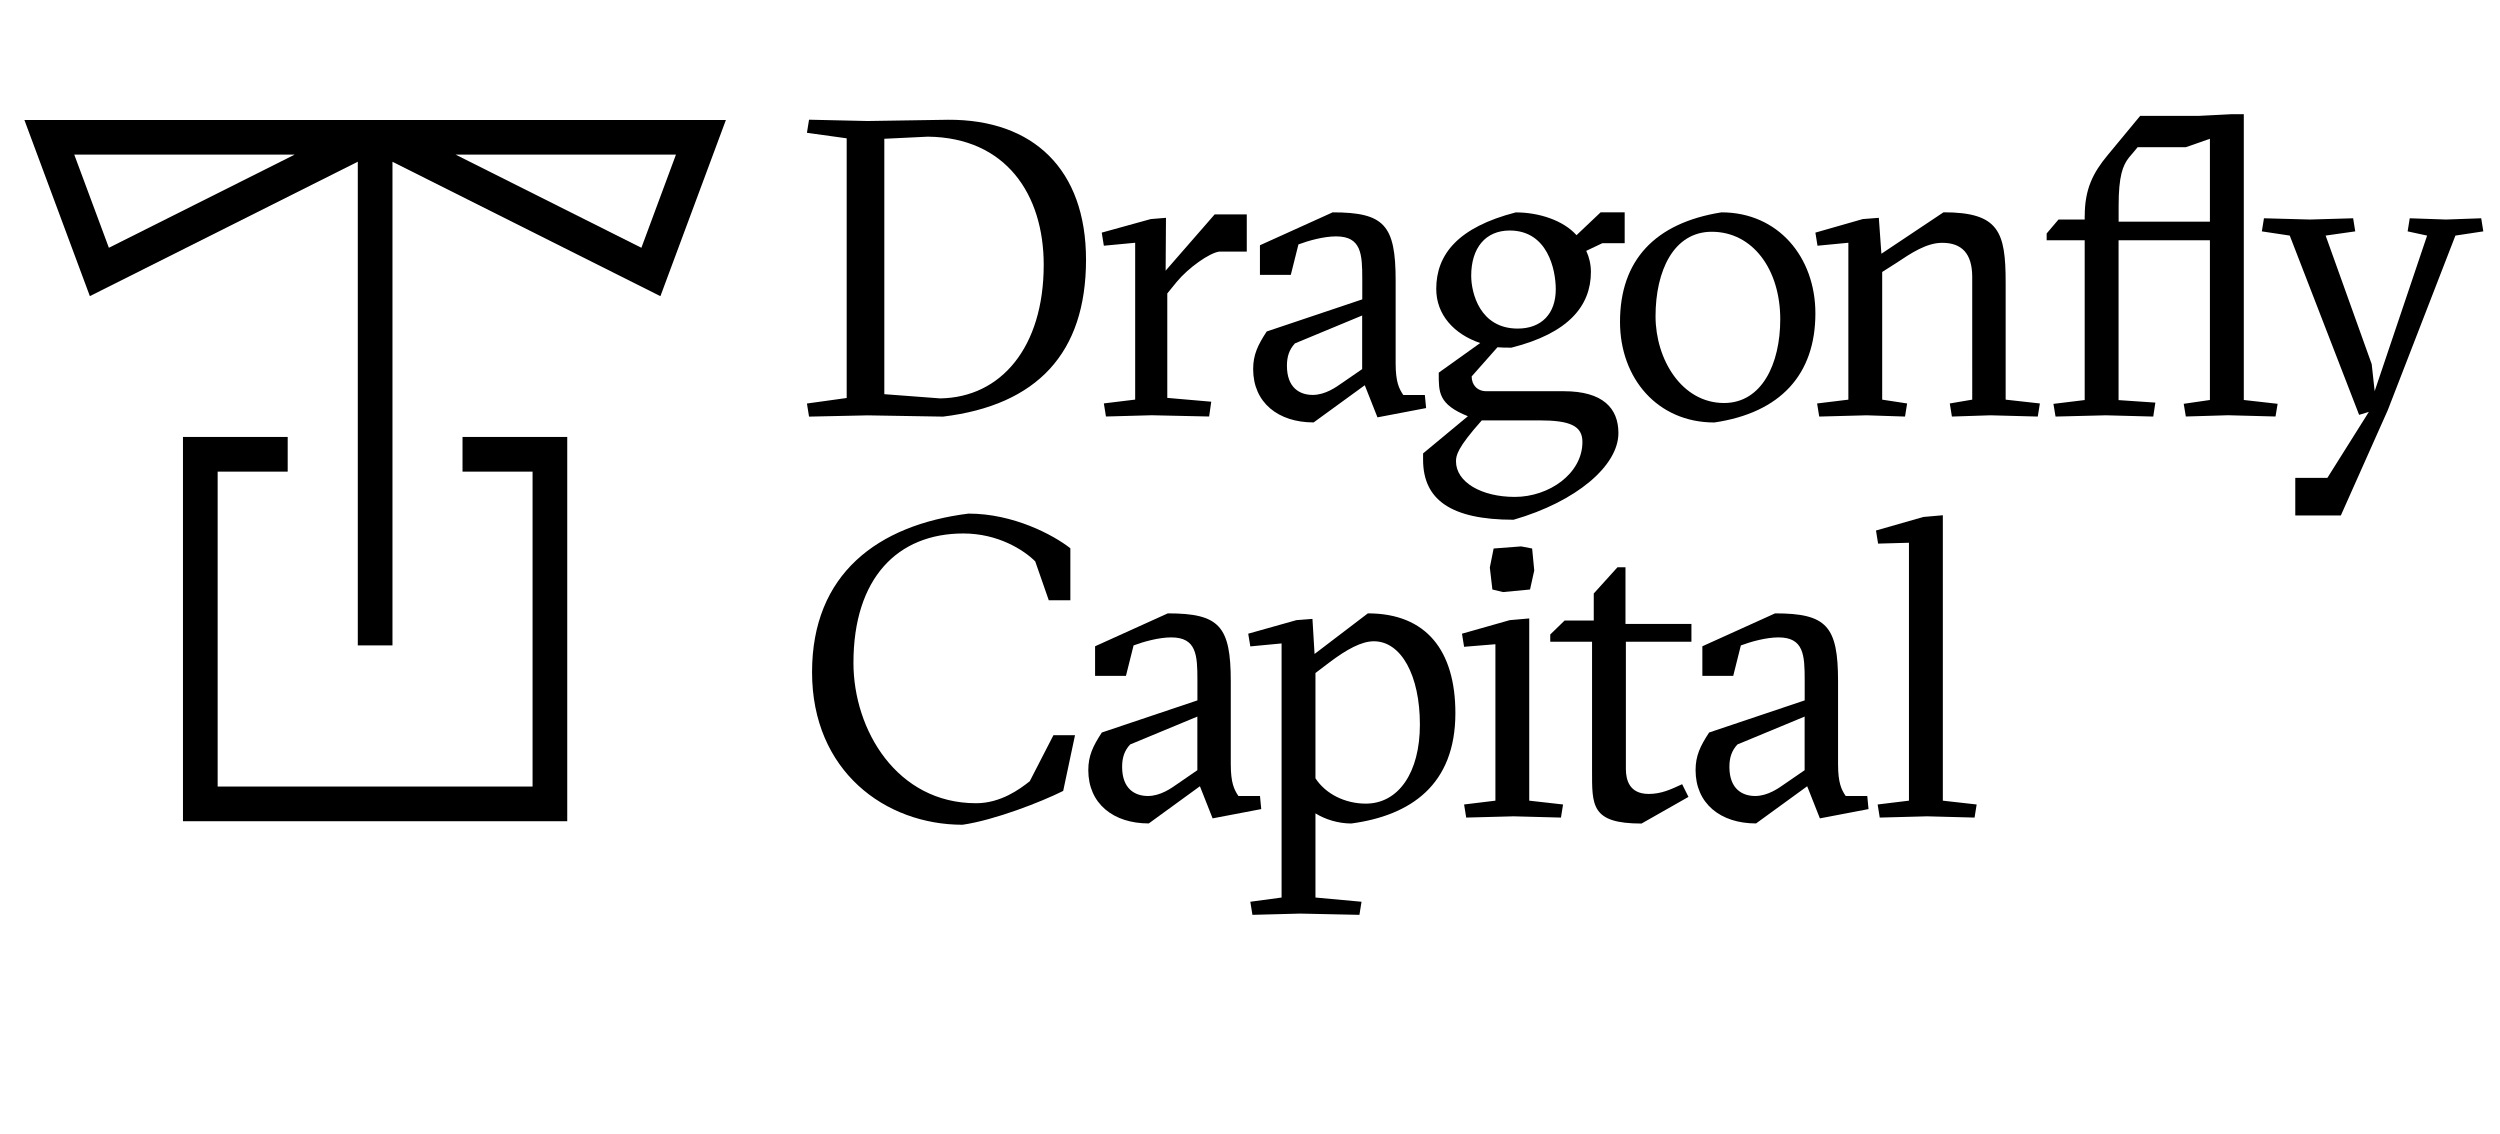
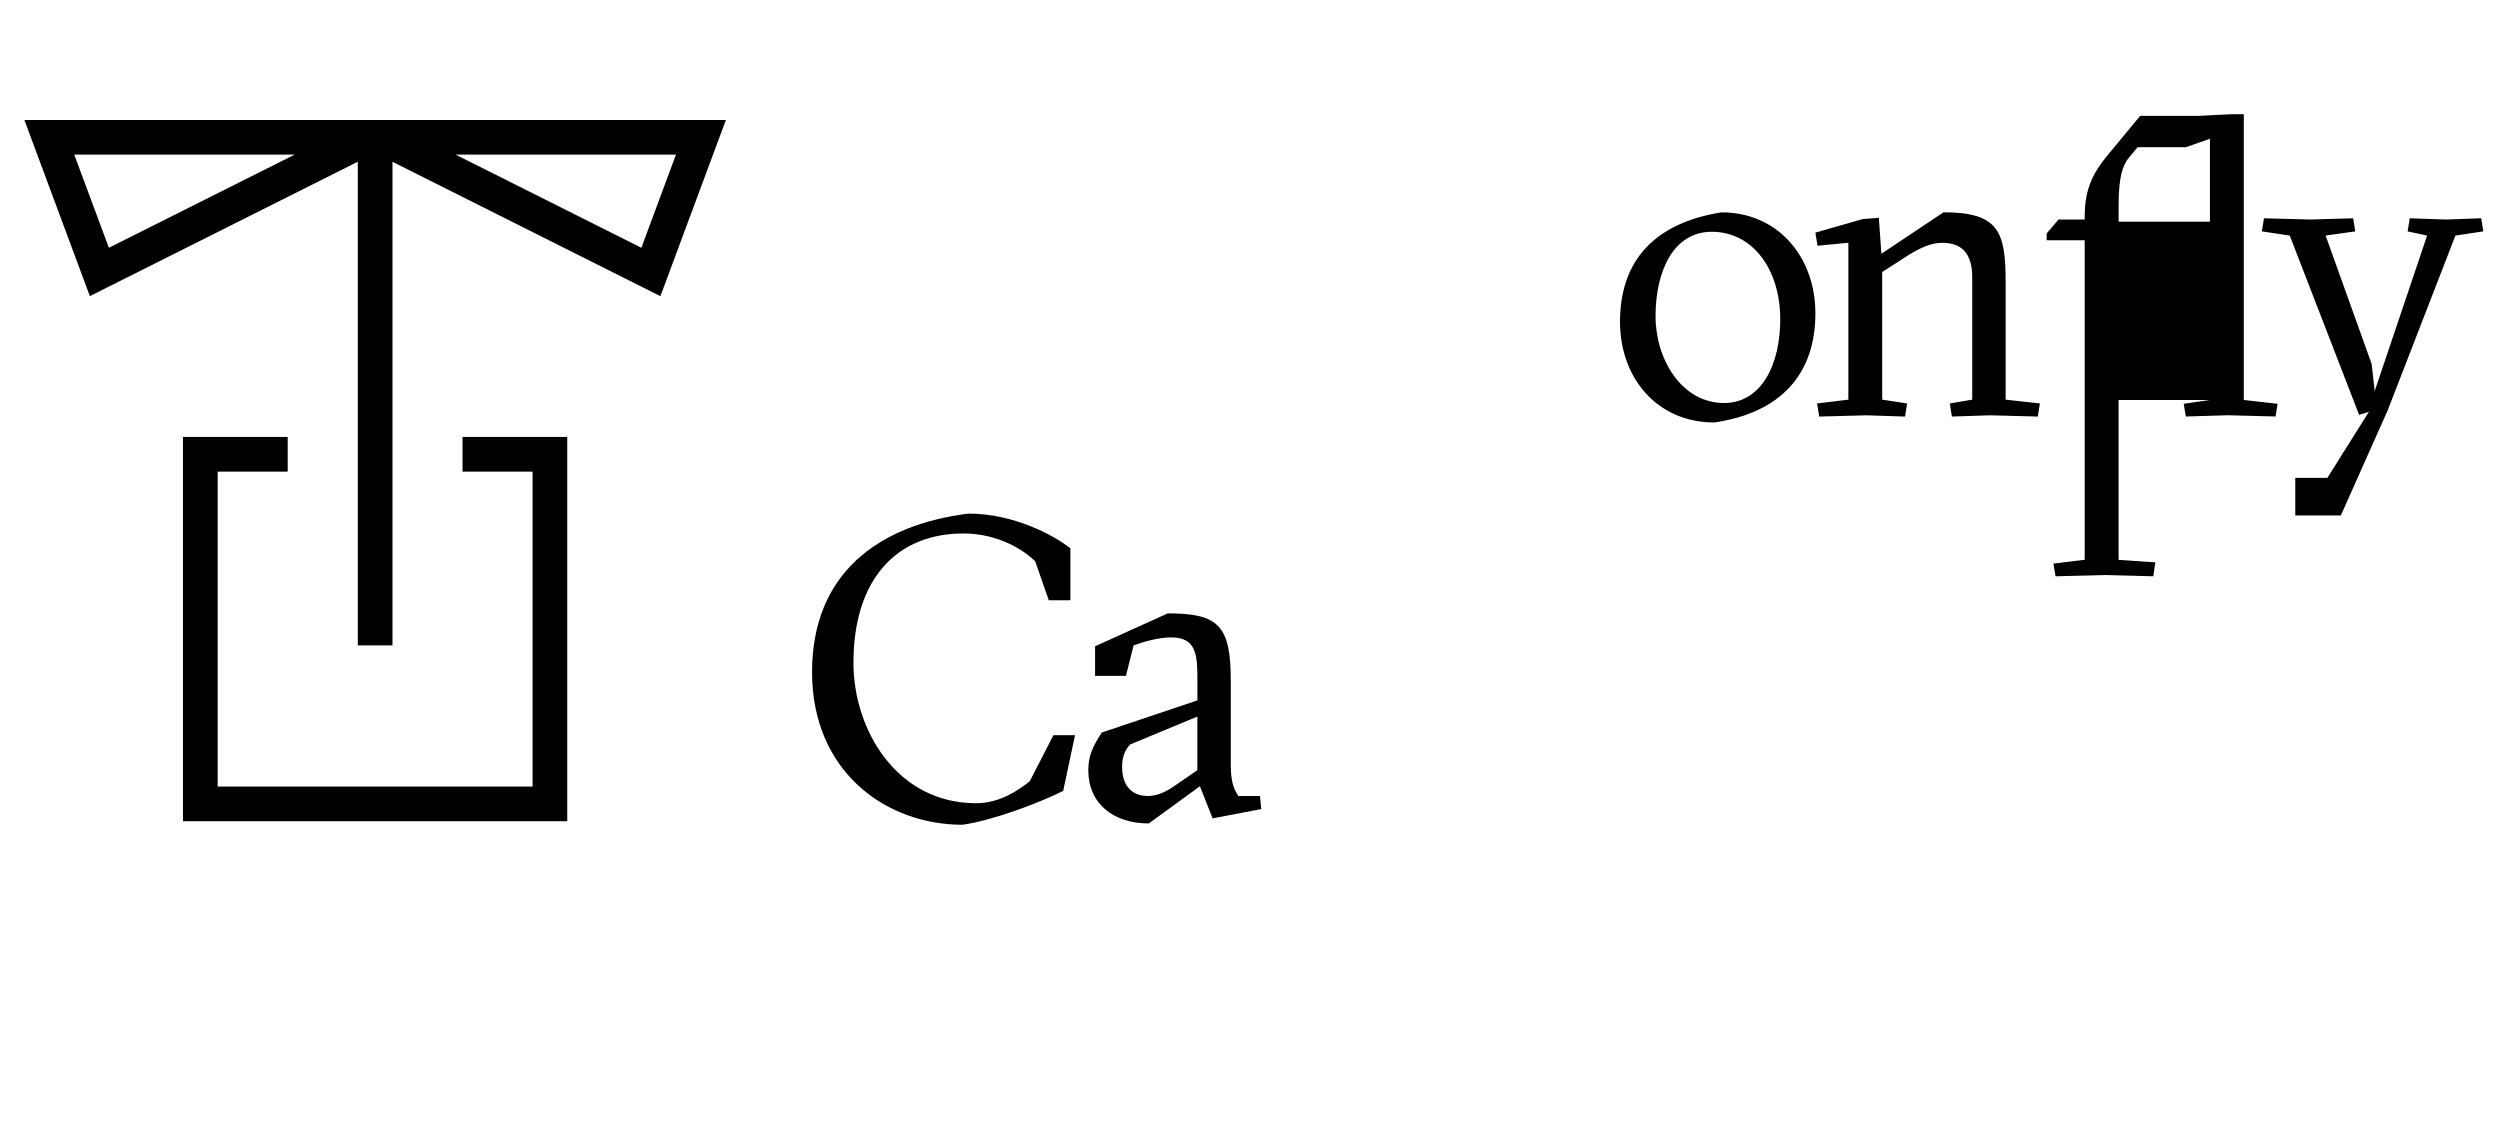
<svg xmlns="http://www.w3.org/2000/svg" viewBox="0 0 4390.1 1992">
-   <path fill="currentColor" d="M1523.2 212.5l141.8-2.2c149.2-.7 242.1 86.9 242.1 245.8 0 164.1-86.1 255.4-251 275.5l-132.2-2.2-103.2 2.2-3.7-23 69.8-9.7v-456l-69.8-9.7 3.7-23 102.5 2.3zm29.7 31.2v448.5l98 7.4c106.9-1.5 181.9-89.8 181.9-234.6 0-123.3-66.1-223.5-203.4-225l-76.5 3.7zM2046.9 475.3l86.1-98.8h56.4v65.3h-48.3c-17.1 2.2-54.2 28.2-75 53.5l-16.3 20v183.4l77.2 6.7-3.7 26-101-2.2-80.2 2.2-3.7-23 55-6.7V426.3l-55 5.2-3.7-23 86.1-23.8 26.7-2.2-.6 92.8zM2340.2 372.9c90.6 0 110.6 22.3 110.6 119.5v145.5c0 32.7 5.9 44.6 13.4 55.7h37.9l2.2 23-85.4 16.3-22.3-56.4-89.8 65.3c-62.4 0-106.2-34.9-106.2-93.6 0-25.3 8.2-42.3 23.8-66.1l167.8-56.4v-35.6c0-43.8-1.5-75-46-75-21.5 0-48.3 7.4-66.1 14.1l-13.4 53.5h-54.2v-52l127.7-57.8zm51.9 181.1L2274 603c-10.4 11.1-14.1 23.8-14.1 39.3 0 38.6 22.3 51.2 45.3 51.2 22.3 0 41.6-14.1 51.2-20.8l35.6-24.5V554zM2768.4 413l42.3-40.1h42.3v54.2h-39.3l-28.2 13.4c5.2 11.1 8.2 23.8 8.2 37.1 0 59.4-39.3 107.7-139.6 132.9-8.9 0-17.1 0-24.5-.7l-45.3 51.2c0 14.9 9.7 26 26 26h135.9c68.3 0 95.8 29.7 95.8 73.5 0 57.2-73.5 120.3-184.1 152.2-110.6 0-158.9-35.6-158.9-105.4v-11.1l78.7-65.3c-52-20.8-51.2-42.3-51.2-75v-1.5l72.8-52c-46-15.6-77.2-49.7-77.2-95 0-60.9 38.6-108.4 139.6-134.4 40.6-.1 83.7 14 106.7 40zm-166.3 325.2c-43.1 48.3-45.3 61.6-45.3 72 0 36.4 44.6 62.4 103.2 62.4 60.1 0 118.8-40.8 118.8-96.5 0-28.2-21.5-37.9-75.7-37.9h-101zm49-333.4c-42.3 0-67.6 30.4-67.6 79.4 0 29.7 14.9 92.8 81.7 92.8 41.6 0 66.8-26 66.8-69 0-34.2-14.1-103.2-80.9-103.2z" />
-   <path fill="currentColor" d="M3187.9 550.3c0 106.9-60.9 174.5-177.5 191.6-100.2 0-165.6-78-165.6-176.7 0-107.7 60.9-173.7 178.2-192.3 99.6 0 164.9 78.7 164.9 177.4zm-160.4 157.4c66.1 0 98.7-68.3 98.7-147 0-87.6-48.3-153.7-120.3-153.7-66.8 0-98.7 68.3-98.7 148.5.1 75.8 46.1 152.2 120.3 152.2zM3277.8 729.3l-83.2 2.2-3.7-23 54.9-6.7V426.3l-54.2 5.2-3.7-23 83.2-23.8 28.2-2.2 4.5 63.1 109.1-72.8c97.3 0 109.1 34.2 109.1 123.3v205.7l60.1 6.7-3.7 23-83.2-2.2-67.6 2.2-3.7-23 39.4-6.7V486.5c0-41.6-18.6-60.1-52.7-60.1-27.5 0-54.2 17.8-80.9 35.6l-24.5 15.6v224.2l43.8 6.7-3.7 23-67.5-2.2zM3660.9 378.8c0-46 14.1-75 40.1-106.2l57.2-69.1h102.5l58.7-3h20.8v501.9l59.4 6.7-3.7 22.3-83.2-2.2-74.3 2.2-3.7-22.3 46-6.7V421.9h-160.4v280.7l64.6 4.4-3.7 24.5-83.2-2.2-88.4 2.2-3.7-22.3 54.9-6.7V421.9H3594V410l20.8-24.5h46v-6.7zm219.8 10.4V243.7l-42.3 14.8h-84.6l-15.6 18.6c-10.4 13.4-17.8 31.9-17.8 83.9v28.2h160.3zM4030.6 905.2v-66.1h56.4l72.8-115.8-17.1 5.2-121.8-314.8-49-7.4 3.7-23 80.9 2.2 75.7-2.2 3.7 23-52 7.4 80.9 225.7 5.2 47.5 92.1-273.2-34.2-7.4 3.7-23 63.9 2.2 61.6-2.2 3.7 23-49 7.4L4193 720.3l-82.4 184.9h-80zM1887.8 1290.9l-20.8 98c-38.6 19.3-120.3 51.2-176.7 59.4-135.9 0-264.3-94.3-264.3-268 0-172.3 115.1-258.4 274.7-278.4 78.7 0 148.5 37.1 178.9 60.9v91.3h-37.9l-23.8-68.3c-20-20-65.3-49-126.2-49-115.8 0-193 78.7-193 227.2 0 118.1 76.5 246.5 215.3 246.5 43.1 0 76.5-24.5 94.3-38.6l41.6-80.9h37.9zM2050.7 1077.1c90.6 0 110.6 22.3 110.6 119.5v145.5c0 32.7 5.9 44.6 13.4 55.7h37.9l2.2 23-85.4 16.3-22.3-56.4-89.8 65.3c-62.4 0-106.2-34.9-106.2-93.6 0-25.3 8.2-42.3 23.8-66.1l167.8-56.4v-35.6c0-43.8-1.5-75-46-75-21.5 0-48.3 7.4-66.1 14.1l-13.4 53.5H1923v-52l127.7-57.8zm52 181.2l-118.1 49c-10.4 11.1-14.1 23.8-14.1 39.3 0 38.6 22.3 51.2 45.3 51.2 22.3 0 41.6-14.1 51.2-20.8l35.6-24.5v-94.2z" />
-   <path fill="currentColor" d="M2310 1428.3v147.8l80.9 7.4-3.7 23-104-2.2-83.9 2.2-3.7-23 54.9-7.4v-446.2l-54.9 5.2-3.7-22.3 84.6-23.8 28.2-2.2 3.7 61.6 93.6-71.3c103.2 0 153.7 66.1 153.7 175.2 0 126.2-78.7 179.7-182.7 193.8-22.2 0-45.2-6.7-63-17.8zm102.5-302.2c-21.5 0-47.5 14.1-78 37.1l-24.5 18.6v184.9c17.8 27.5 52 44.5 88.4 44.5 57.2 0 95-54.2 95-138.8 0-86.2-32.7-146.3-80.9-146.3zM2657.9 1433.5l-83.2 2.2-3.7-23 55-6.7v-274.7l-55 4.5-3.7-23 83.9-23.8 34.2-3v320l59.4 6.7-3.7 23-83.2-2.2zm-35-470.3l48.3-3.7 19.3 3.7 3.7 38.6-7.4 33.4-47.5 4.5-18.6-4.5-4.5-38.6 6.7-33.4zM2722.3 1126.8v-12.6l25.2-24.5h51.2v-47.5l41.6-46h14.1v99.5h115.8v31.2h-115.1v223.5c0 20 6.7 43.8 40.1 43.8 21.5 0 37.9-7.4 58.7-17.1l11.1 22.3-82.4 46.8c-89.1 0-86.9-31.9-86.9-94.3v-225h-73.4zM3117.1 1077.1c90.6 0 110.6 22.3 110.6 119.5v145.5c0 32.7 5.9 44.6 13.4 55.7h37.9l2.2 23-85.4 16.3-22.3-56.4-89.8 65.3c-62.4 0-106.2-34.9-106.2-93.6 0-25.3 8.2-42.3 23.8-66.1l167.8-56.4v-35.6c0-43.8-1.5-75-46-75-21.5 0-48.3 7.4-66.1 14.1l-13.4 53.5h-54.2v-52l127.7-57.8zm52 181.2l-118.1 49c-10.4 11.1-14.1 23.8-14.1 39.3 0 38.6 22.3 51.2 45.3 51.2 22.3 0 41.6-14.1 51.2-20.8l35.6-24.5v-94.2zM3384.1 1433.5l-83.2 2.2-3.7-23 55-6.7V953.1l-54.2 1.5-3.7-23 83.2-23.8 34.2-3V1406l59.4 6.7-3.7 23-83.3-2.2z" />
+   <path fill="currentColor" d="M3187.9 550.3c0 106.9-60.9 174.5-177.5 191.6-100.2 0-165.6-78-165.6-176.7 0-107.7 60.9-173.7 178.2-192.3 99.6 0 164.9 78.7 164.9 177.4zm-160.4 157.4c66.1 0 98.7-68.3 98.7-147 0-87.6-48.3-153.7-120.3-153.7-66.8 0-98.7 68.3-98.7 148.5.1 75.8 46.1 152.2 120.3 152.2zM3277.8 729.3l-83.2 2.2-3.7-23 54.9-6.7V426.3l-54.2 5.2-3.7-23 83.2-23.8 28.2-2.2 4.5 63.1 109.1-72.8c97.3 0 109.1 34.2 109.1 123.3v205.7l60.1 6.7-3.7 23-83.2-2.2-67.6 2.2-3.7-23 39.4-6.7V486.5c0-41.6-18.6-60.1-52.7-60.1-27.5 0-54.2 17.8-80.9 35.6l-24.5 15.6v224.2l43.8 6.7-3.7 23-67.5-2.2zM3660.9 378.8c0-46 14.1-75 40.1-106.2l57.2-69.1h102.5l58.7-3h20.8v501.9l59.4 6.7-3.7 22.3-83.2-2.2-74.3 2.2-3.7-22.3 46-6.7h-160.4v280.7l64.6 4.4-3.7 24.5-83.2-2.2-88.4 2.2-3.7-22.3 54.9-6.7V421.9H3594V410l20.8-24.5h46v-6.7zm219.8 10.4V243.7l-42.3 14.8h-84.6l-15.6 18.6c-10.4 13.4-17.8 31.9-17.8 83.9v28.2h160.3zM4030.6 905.2v-66.1h56.4l72.8-115.8-17.1 5.2-121.8-314.8-49-7.4 3.7-23 80.9 2.2 75.7-2.2 3.7 23-52 7.4 80.9 225.7 5.2 47.5 92.1-273.2-34.2-7.4 3.7-23 63.9 2.2 61.6-2.2 3.7 23-49 7.4L4193 720.3l-82.4 184.9h-80zM1887.8 1290.9l-20.8 98c-38.6 19.3-120.3 51.2-176.7 59.4-135.9 0-264.3-94.3-264.3-268 0-172.3 115.1-258.4 274.7-278.4 78.7 0 148.5 37.1 178.9 60.9v91.3h-37.9l-23.8-68.3c-20-20-65.3-49-126.2-49-115.8 0-193 78.7-193 227.2 0 118.1 76.5 246.5 215.3 246.5 43.1 0 76.5-24.5 94.3-38.6l41.6-80.9h37.9zM2050.7 1077.1c90.6 0 110.6 22.3 110.6 119.5v145.5c0 32.7 5.9 44.6 13.4 55.7h37.9l2.2 23-85.4 16.3-22.3-56.4-89.8 65.3c-62.4 0-106.2-34.9-106.2-93.6 0-25.3 8.2-42.3 23.8-66.1l167.8-56.4v-35.6c0-43.8-1.5-75-46-75-21.5 0-48.3 7.4-66.1 14.1l-13.4 53.5H1923v-52l127.7-57.8zm52 181.2l-118.1 49c-10.4 11.1-14.1 23.8-14.1 39.3 0 38.6 22.3 51.2 45.3 51.2 22.3 0 41.6-14.1 51.2-20.8l35.6-24.5v-94.2z" />
  <g>
    <path d="M812.2 828.2h123v553h-553v-553h123v-60.9H321.3v674.8h674.8V767.3H812.2z" fill="currentColor" />
    <path d="M42.8 210.6l115 309.4 470.5-236v849.4h60.9V284.1l470.5 236 115-309.4H42.8zm148.4 224.5l-60.8-163.6h387.1L191.2 435.1zm935.1 0L800 271.5h387l-60.7 163.6z" fill="currentColor" />
  </g>
</svg>